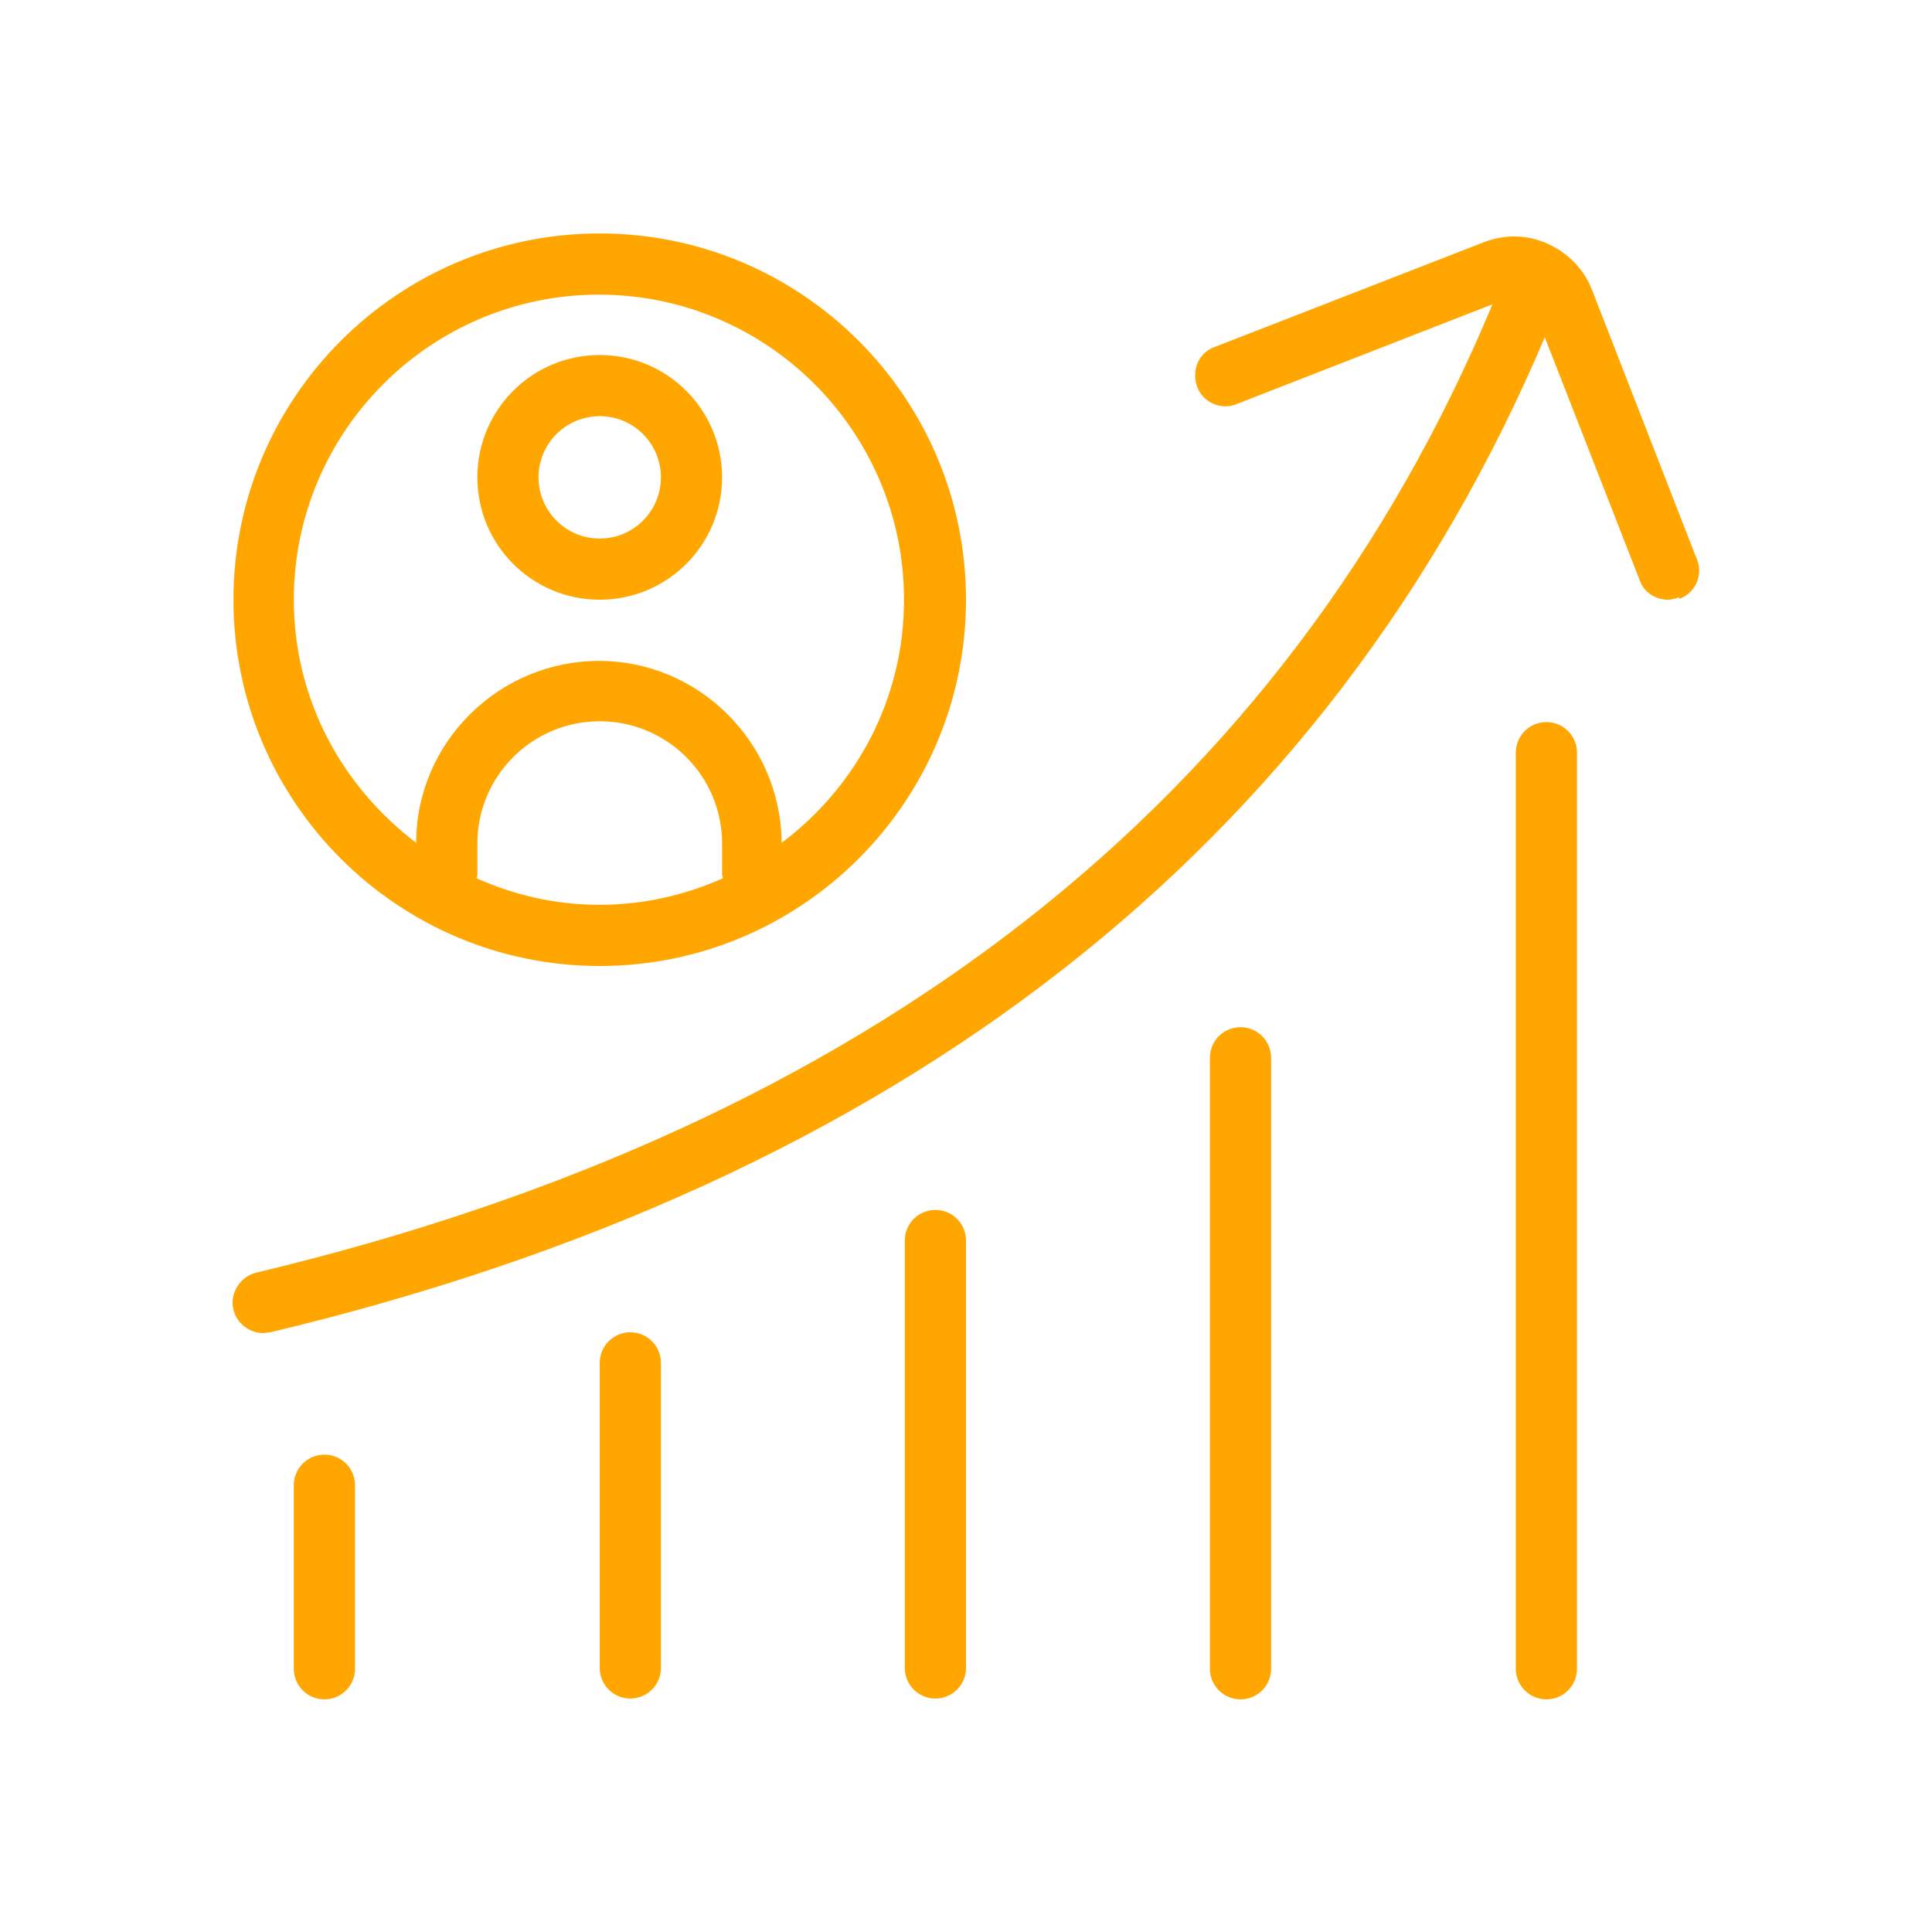
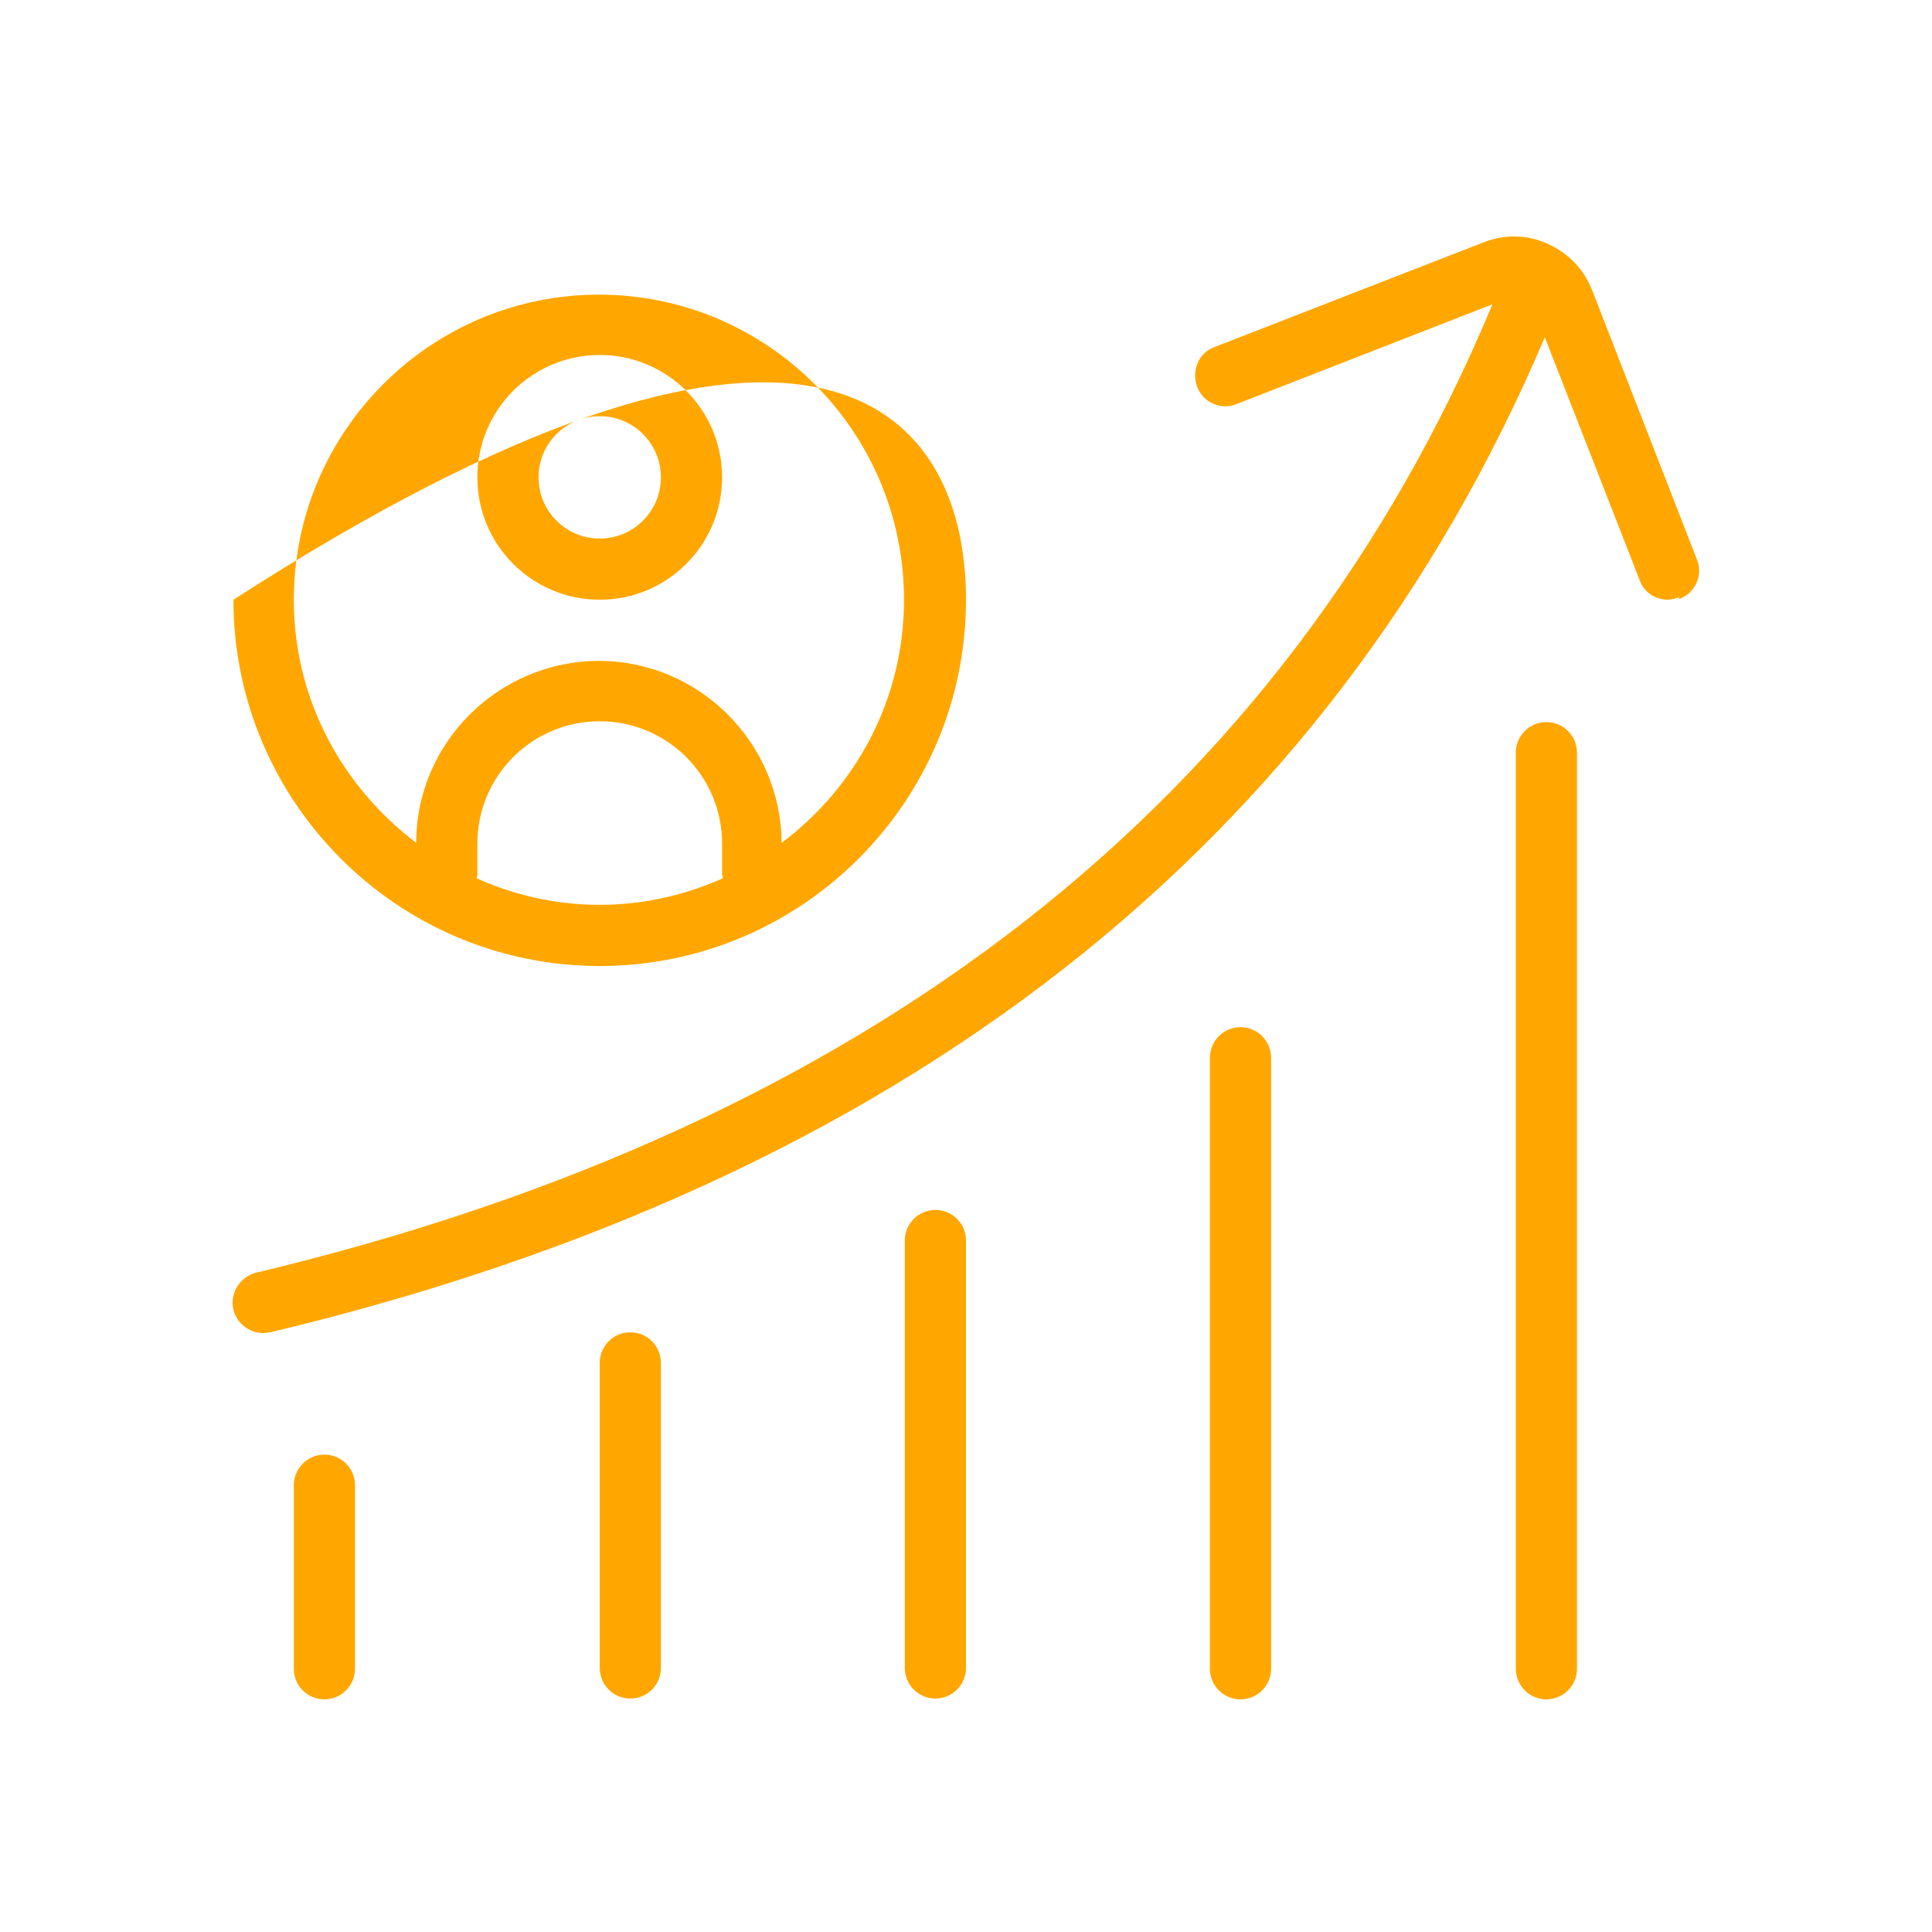
<svg xmlns="http://www.w3.org/2000/svg" width="72" height="72" viewBox="0 0 72 72" fill="none">
-   <path d="M62.58 22.26C62.58 22.26 62.31 22.35 62.16 22.35C61.71 22.35 61.26 22.08 61.11 21.63L57.57 12.57C49.5 31.56 33.57 44.04 10.08 49.65C9.99 49.65 9.9 49.68 9.81 49.68C9.3 49.68 8.82 49.32 8.7 48.81C8.55 48.21 8.94 47.58 9.54 47.43C32.43 41.97 47.91 29.82 55.62 11.34L46.08 15.06C45.51 15.3 44.82 15 44.61 14.4C44.4 13.8 44.67 13.14 45.27 12.93L55.29 9.03C56.07 8.73 56.91 8.73 57.69 9.09C58.47 9.45 59.04 10.05 59.34 10.83L63.24 20.85C63.48 21.42 63.18 22.11 62.58 22.32V22.26ZM57.63 26.91C57 26.91 56.49 27.42 56.49 28.05V62.19C56.49 62.82 57 63.33 57.63 63.33C58.26 63.33 58.77 62.82 58.77 62.19V28.05C58.77 27.42 58.26 26.91 57.63 26.91ZM46.23 38.28C45.6 38.28 45.09 38.79 45.09 39.42V62.19C45.09 62.82 45.6 63.33 46.23 63.33C46.86 63.33 47.37 62.82 47.37 62.19V39.42C47.37 38.79 46.86 38.28 46.23 38.28ZM23.49 49.65C22.86 49.65 22.35 50.16 22.35 50.79V62.16C22.35 62.79 22.86 63.3 23.49 63.3C24.12 63.3 24.63 62.79 24.63 62.16V50.79C24.63 50.16 24.12 49.65 23.49 49.65ZM12.09 54.21C11.46 54.21 10.95 54.72 10.95 55.35V62.19C10.95 62.82 11.46 63.33 12.09 63.33C12.72 63.33 13.23 62.82 13.23 62.19V55.35C13.23 54.72 12.72 54.21 12.09 54.21ZM34.86 45.09C34.23 45.09 33.72 45.6 33.72 46.23V62.16C33.72 62.79 34.23 63.3 34.86 63.3C35.49 63.3 36 62.79 36 62.16V46.23C36 45.6 35.49 45.09 34.86 45.09ZM8.7 22.35C8.7 14.82 14.82 8.7 22.35 8.7C29.88 8.7 36 14.82 36 22.35C36 29.88 29.88 36 22.35 36C14.82 36 8.7 29.88 8.7 22.35ZM22.35 33.72C23.97 33.72 25.53 33.36 26.94 32.73C26.94 32.67 26.91 32.64 26.91 32.58V31.44C26.91 28.92 24.87 26.88 22.35 26.88C19.83 26.88 17.79 28.92 17.79 31.44V32.58C17.79 32.58 17.79 32.67 17.76 32.73C19.17 33.36 20.7 33.72 22.35 33.72ZM10.95 22.35C10.95 26.07 12.75 29.31 15.51 31.41C15.51 27.66 18.6 24.63 22.32 24.63C26.04 24.63 29.1 27.66 29.13 31.41C31.89 29.34 33.69 26.07 33.69 22.35C33.69 16.08 28.59 10.98 22.32 10.98C16.05 10.98 10.95 16.08 10.95 22.35ZM17.79 17.79C17.79 15.27 19.83 13.23 22.35 13.23C24.87 13.23 26.91 15.27 26.91 17.79C26.91 20.31 24.87 22.35 22.35 22.35C19.83 22.35 17.79 20.31 17.79 17.79ZM20.07 17.79C20.07 19.05 21.09 20.07 22.35 20.07C23.61 20.07 24.63 19.05 24.63 17.79C24.63 16.53 23.61 15.51 22.35 15.51C21.09 15.51 20.07 16.53 20.07 17.79Z" fill="#FFA700" />
+   <path d="M62.58 22.26C62.58 22.26 62.31 22.35 62.16 22.35C61.71 22.35 61.26 22.08 61.11 21.63L57.57 12.57C49.5 31.56 33.57 44.04 10.08 49.65C9.99 49.65 9.9 49.68 9.81 49.68C9.3 49.68 8.82 49.32 8.7 48.81C8.55 48.21 8.94 47.58 9.54 47.43C32.43 41.97 47.91 29.82 55.62 11.34L46.08 15.06C45.51 15.3 44.82 15 44.61 14.4C44.4 13.8 44.67 13.14 45.27 12.93L55.29 9.03C56.07 8.73 56.91 8.73 57.69 9.09C58.47 9.45 59.04 10.05 59.34 10.83L63.24 20.85C63.48 21.42 63.18 22.11 62.58 22.32V22.26ZM57.63 26.91C57 26.91 56.49 27.42 56.49 28.05V62.19C56.49 62.82 57 63.33 57.63 63.33C58.26 63.33 58.77 62.82 58.77 62.19V28.05C58.77 27.42 58.26 26.91 57.63 26.91ZM46.23 38.28C45.6 38.28 45.09 38.79 45.09 39.42V62.19C45.09 62.82 45.6 63.33 46.23 63.33C46.86 63.33 47.37 62.82 47.37 62.19V39.42C47.37 38.79 46.86 38.28 46.23 38.28ZM23.49 49.65C22.86 49.65 22.35 50.16 22.35 50.79V62.16C22.35 62.79 22.86 63.3 23.49 63.3C24.12 63.3 24.63 62.79 24.63 62.16V50.79C24.63 50.16 24.12 49.65 23.49 49.65ZM12.09 54.21C11.46 54.21 10.95 54.72 10.95 55.35V62.19C10.95 62.82 11.46 63.33 12.09 63.33C12.72 63.33 13.23 62.82 13.23 62.19V55.35C13.23 54.72 12.72 54.21 12.09 54.21ZM34.86 45.09C34.23 45.09 33.72 45.6 33.72 46.23V62.16C33.72 62.79 34.23 63.3 34.86 63.3C35.49 63.3 36 62.79 36 62.16V46.23C36 45.6 35.49 45.09 34.86 45.09ZM8.7 22.35C29.88 8.7 36 14.82 36 22.35C36 29.88 29.88 36 22.35 36C14.82 36 8.7 29.88 8.7 22.35ZM22.35 33.72C23.97 33.72 25.53 33.36 26.94 32.73C26.94 32.67 26.91 32.64 26.91 32.58V31.44C26.91 28.92 24.87 26.88 22.35 26.88C19.83 26.88 17.79 28.92 17.79 31.44V32.58C17.79 32.58 17.79 32.67 17.76 32.73C19.17 33.36 20.7 33.72 22.35 33.72ZM10.95 22.35C10.95 26.07 12.75 29.31 15.51 31.41C15.51 27.66 18.6 24.63 22.32 24.63C26.04 24.63 29.1 27.66 29.13 31.41C31.89 29.34 33.69 26.07 33.69 22.35C33.69 16.08 28.59 10.98 22.32 10.98C16.05 10.98 10.95 16.08 10.95 22.35ZM17.79 17.79C17.79 15.27 19.83 13.23 22.35 13.23C24.87 13.23 26.91 15.27 26.91 17.79C26.91 20.31 24.87 22.35 22.35 22.35C19.83 22.35 17.79 20.31 17.79 17.79ZM20.07 17.79C20.07 19.05 21.09 20.07 22.35 20.07C23.61 20.07 24.63 19.05 24.63 17.79C24.63 16.53 23.61 15.51 22.35 15.51C21.09 15.51 20.07 16.53 20.07 17.79Z" fill="#FFA700" />
</svg>